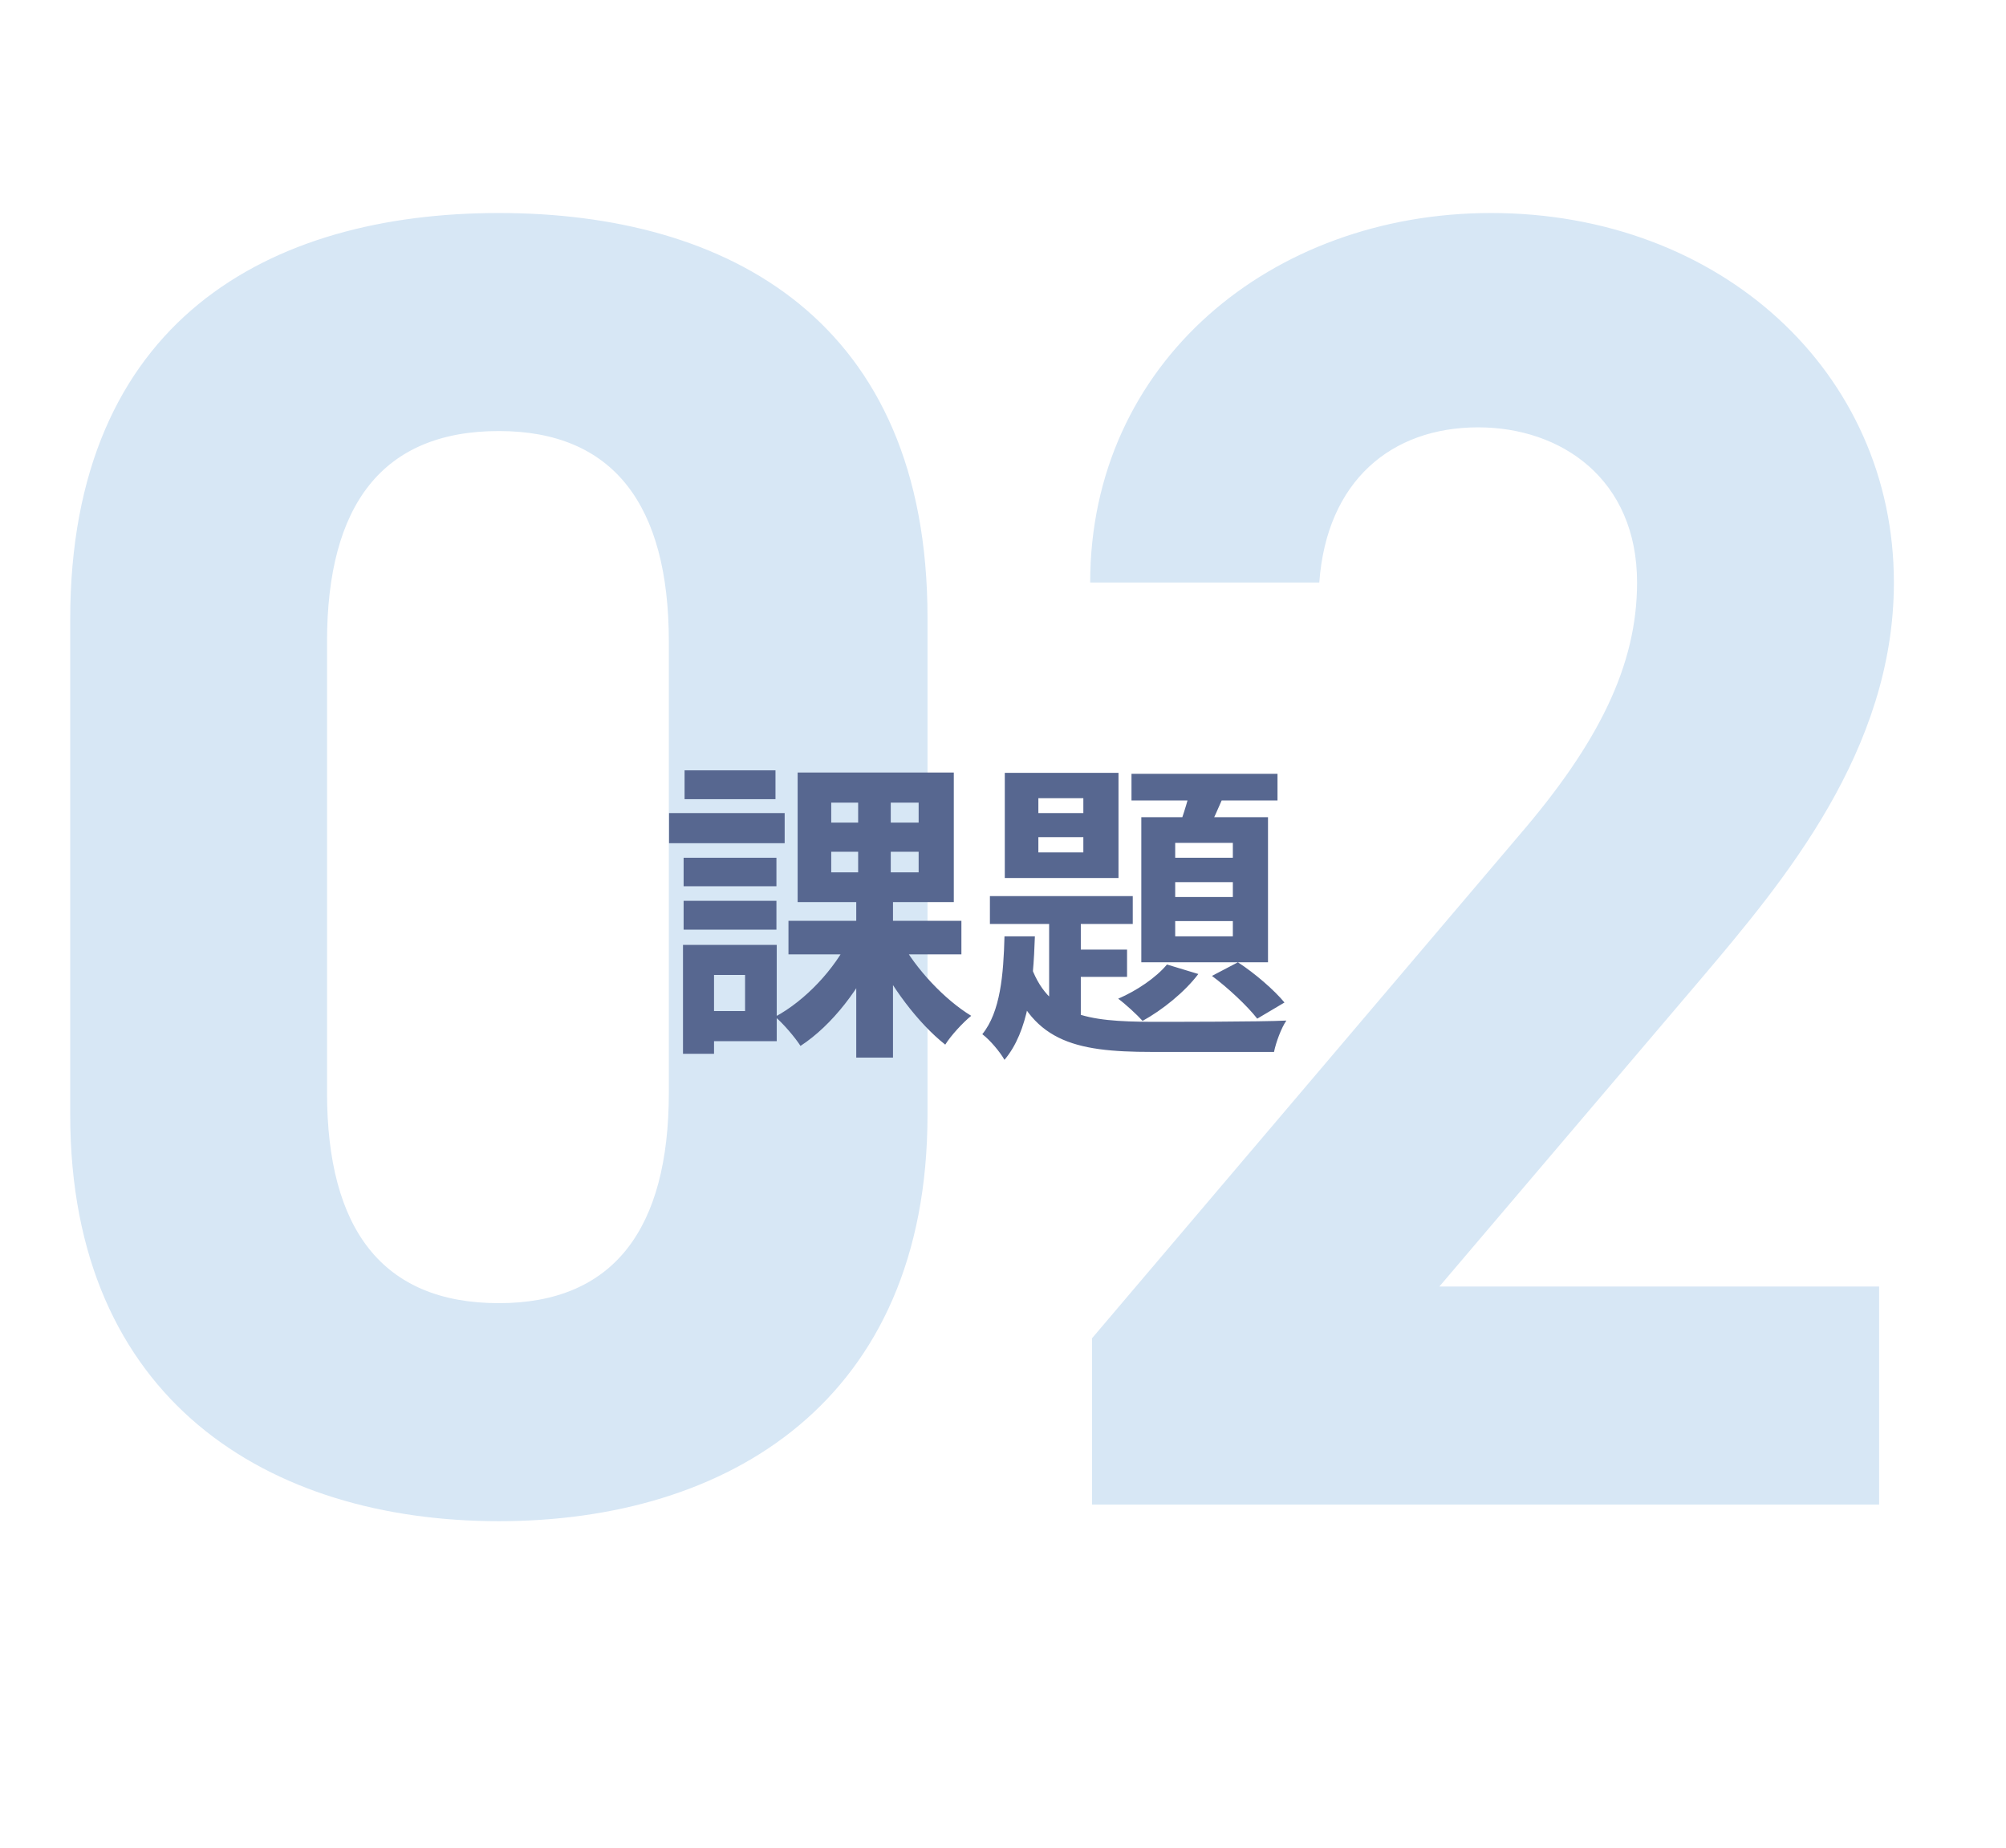
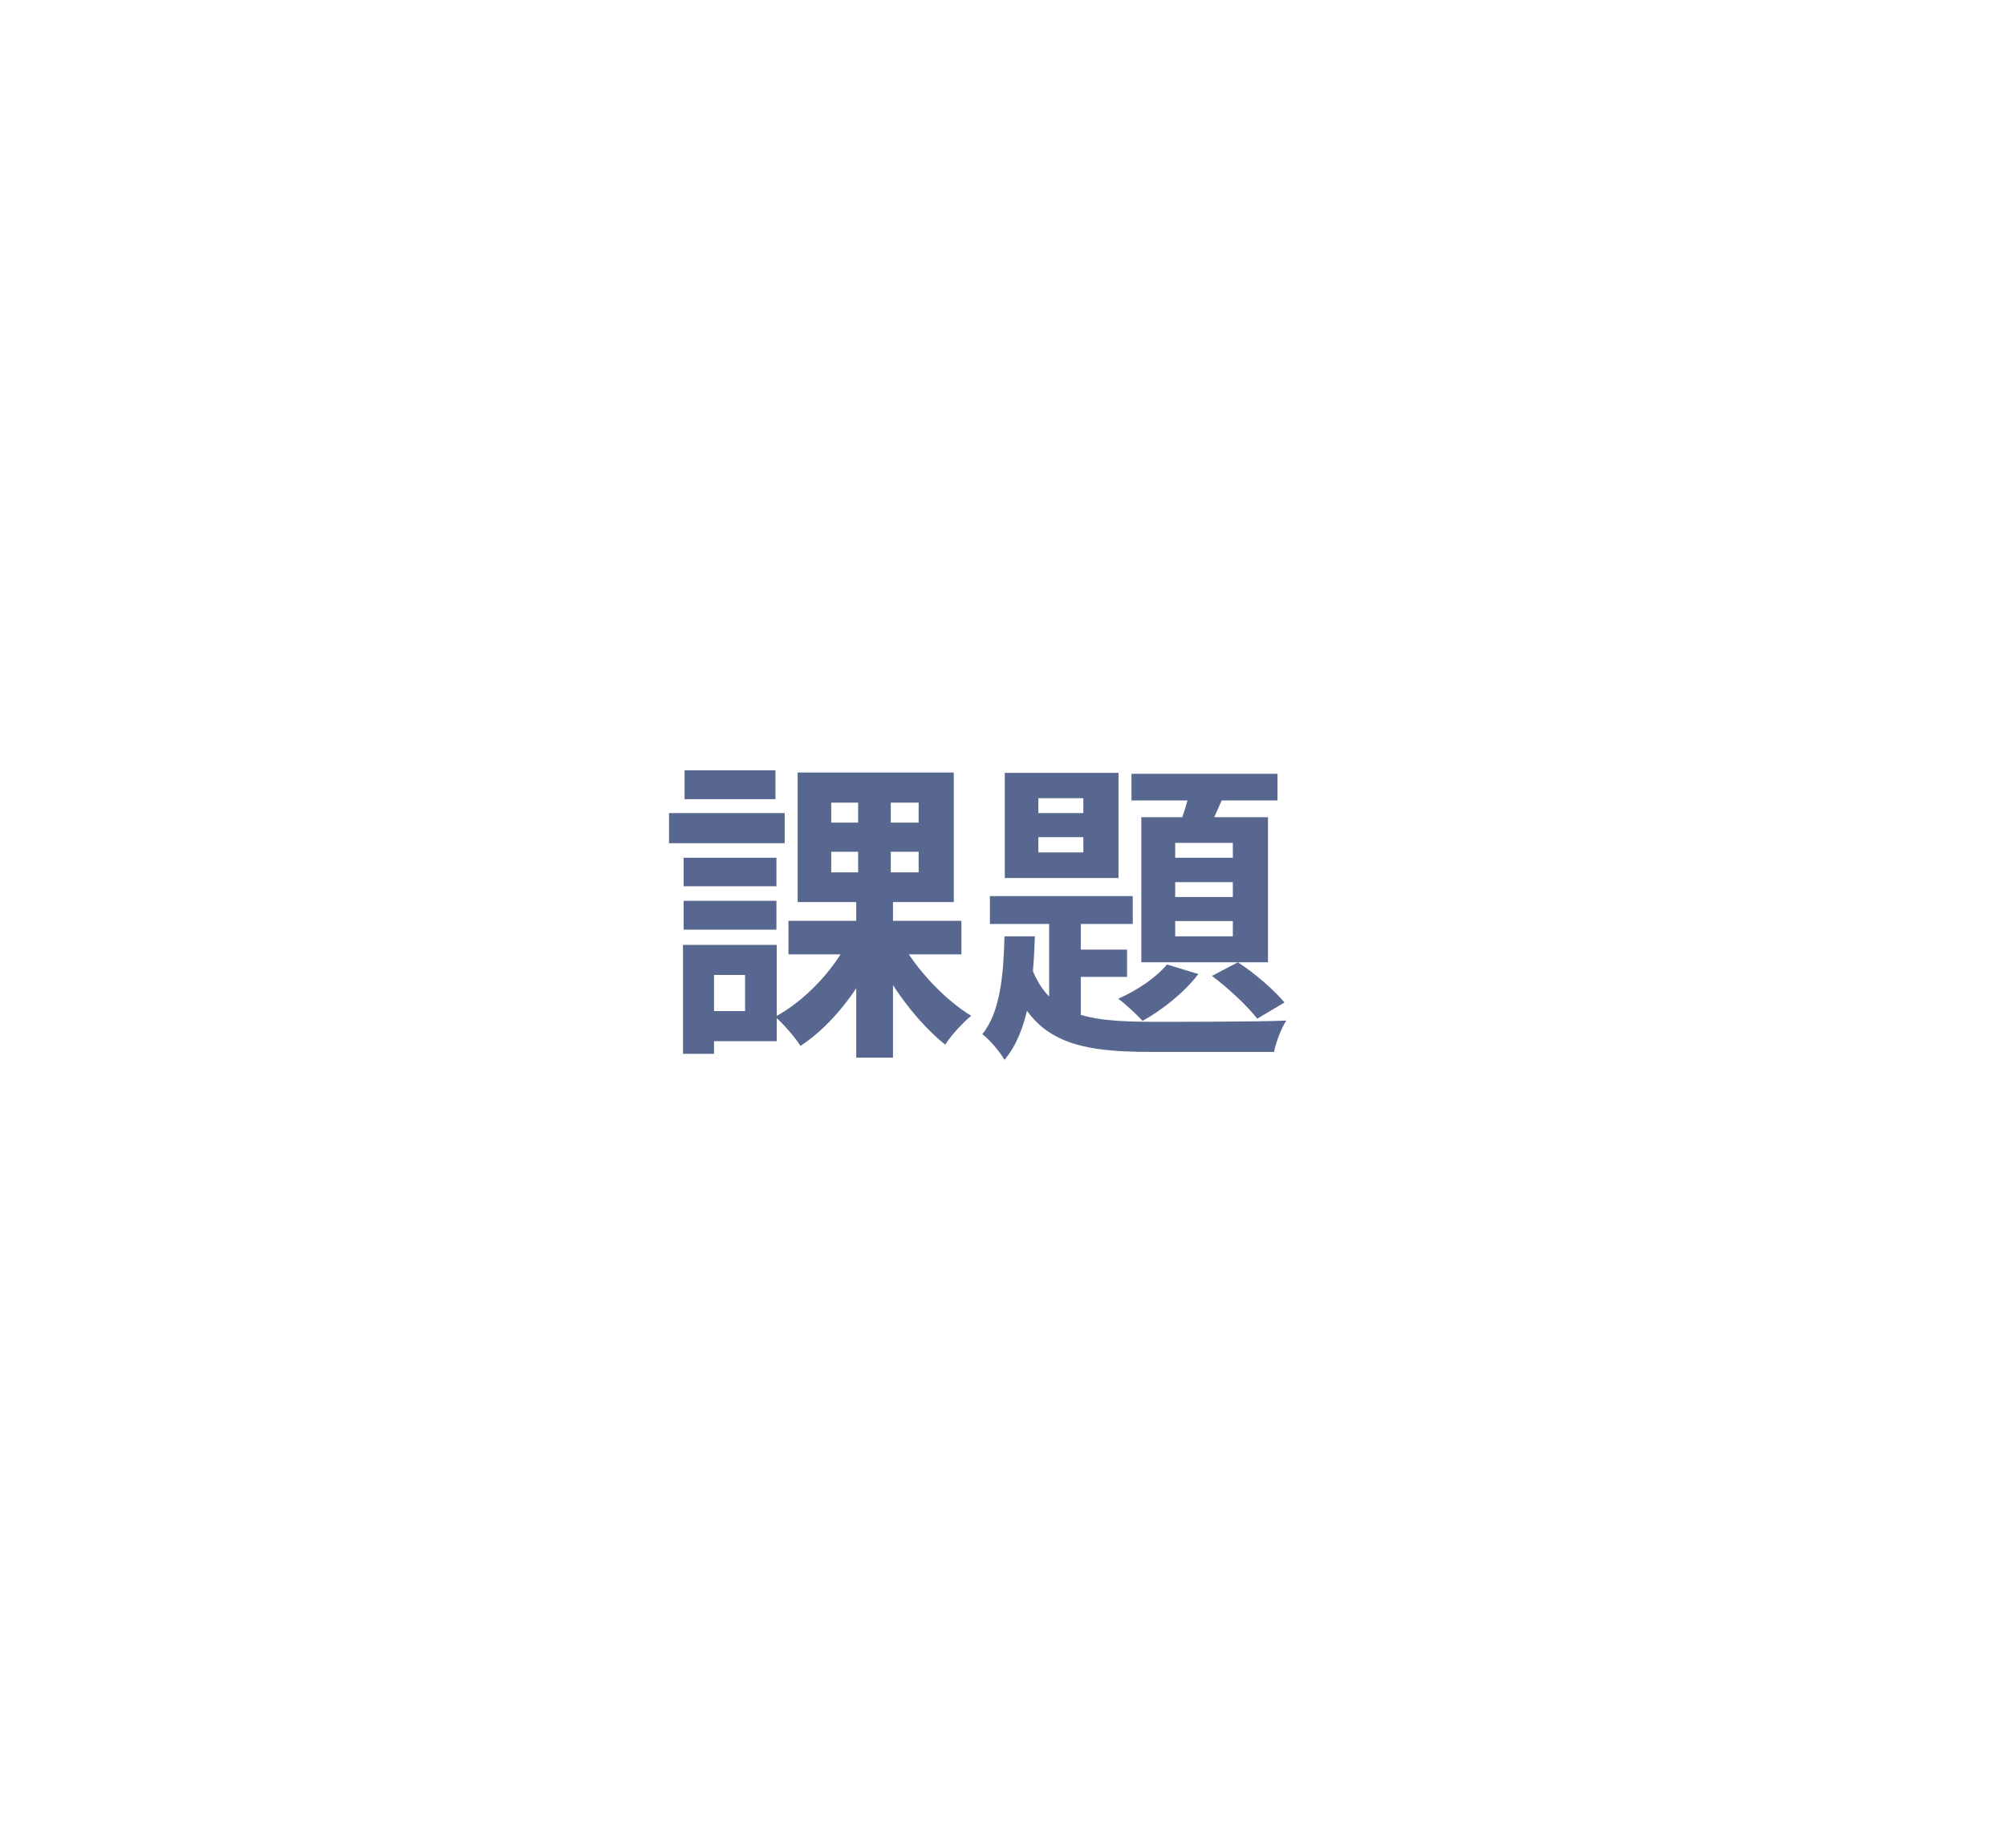
<svg xmlns="http://www.w3.org/2000/svg" width="152" height="140" viewBox="0 0 152 140" fill="none">
-   <path d="M70.28 46.8V84.46C70.28 106.16 55.16 115.26 37.8 115.26C20.44 115.26 5.32 106.16 5.32 84.46V46.94C5.32 24.26 20.44 16.14 37.8 16.14C55.16 16.14 70.28 24.26 70.28 46.8ZM50.68 48.62C50.68 38.26 46.48 32.66 37.8 32.66C28.98 32.66 24.78 38.26 24.78 48.62V82.78C24.78 93.14 28.98 98.74 37.8 98.74C46.48 98.74 50.68 93.14 50.68 82.78V48.62ZM142.385 97.48V114H82.746V101.4L115.085 63.32C121.105 56.32 124.045 50.44 124.045 44.14C124.045 36.3 118.305 32.38 112.005 32.38C105.425 32.38 100.525 36.44 99.966 44.14H82.606C82.606 27.48 96.326 16.14 112.985 16.14C130.345 16.14 143.505 28.18 143.505 44.14C143.505 56.88 135.105 66.82 128.945 74.1L109.065 97.48H142.385Z" fill="#D7E7F5" />
  <path d="M59.744 69.768H72.848V72.312H59.744V69.768ZM68.24 71.28C69.392 73.416 71.576 75.744 73.592 76.968C72.968 77.472 72.056 78.456 71.624 79.152C69.584 77.544 67.448 74.712 66.2 72.024L68.24 71.28ZM62.984 64.536V66.096H69.608V64.536H62.984ZM62.984 60.816V62.328H69.608V60.816H62.984ZM60.44 58.536H72.272V68.352H60.44V58.536ZM64.376 71.088L66.536 71.832C65.264 74.808 63.056 77.688 60.656 79.248C60.224 78.576 59.336 77.544 58.736 77.04C61.016 75.816 63.248 73.44 64.376 71.088ZM65.024 59.664H67.496V67.272H67.664V80.136H64.88V67.272H65.024V59.664ZM51.8 64.992H58.832V67.152H51.8V64.992ZM51.872 58.368H58.76V60.552H51.872V58.368ZM51.8 68.256H58.832V70.44H51.8V68.256ZM50.696 61.608H59.456V63.888H50.696V61.608ZM53.048 71.592H58.856V78.888H53.048V76.608H56.456V73.872H53.048V71.592ZM51.752 71.592H54.104V79.848H51.752V71.592ZM78.68 63.432V64.584H82.088V63.432H78.68ZM78.68 60.48V61.608H82.088V60.48H78.68ZM76.136 58.56H84.752V66.528H76.136V58.56ZM75.008 67.896H85.832V70.008H75.008V67.896ZM85.736 58.632H96.8V60.648H85.736V58.632ZM79.496 68.568H81.896V78.216L79.496 76.824V68.568ZM80.744 71.952H85.4V74.016H80.744V71.952ZM90.368 59.112L92.984 59.688C92.408 61.032 91.784 62.472 91.28 63.408L89.24 62.88C89.672 61.8 90.128 60.24 90.368 59.112ZM89.048 66.84V67.968H93.416V66.84H89.048ZM89.048 69.792V70.944H93.416V69.792H89.048ZM89.048 63.864V64.992H93.416V63.864H89.048ZM86.48 61.92H96.08V72.912H86.48V61.92ZM88.424 73.08L90.8 73.8C89.768 75.168 88.064 76.536 86.576 77.352C86.168 76.896 85.256 76.056 84.728 75.672C86.168 75.048 87.608 74.064 88.424 73.08ZM76.112 70.944H78.416C78.296 74.616 77.936 78.144 76.112 80.304C75.776 79.704 75.008 78.792 74.432 78.36C75.8 76.68 76.04 73.848 76.112 70.944ZM78.032 72.96C79.376 76.992 82.376 77.4 87.272 77.424C88.88 77.424 95.504 77.424 97.472 77.328C97.088 77.88 96.68 78.984 96.536 79.704H87.272C81.32 79.704 78.032 78.888 76.328 73.464L78.032 72.96ZM91.832 73.944L93.8 72.912C95.096 73.752 96.584 75.048 97.328 75.96L95.264 77.184C94.52 76.224 93.032 74.832 91.832 73.944Z" fill="#576790" />
</svg>